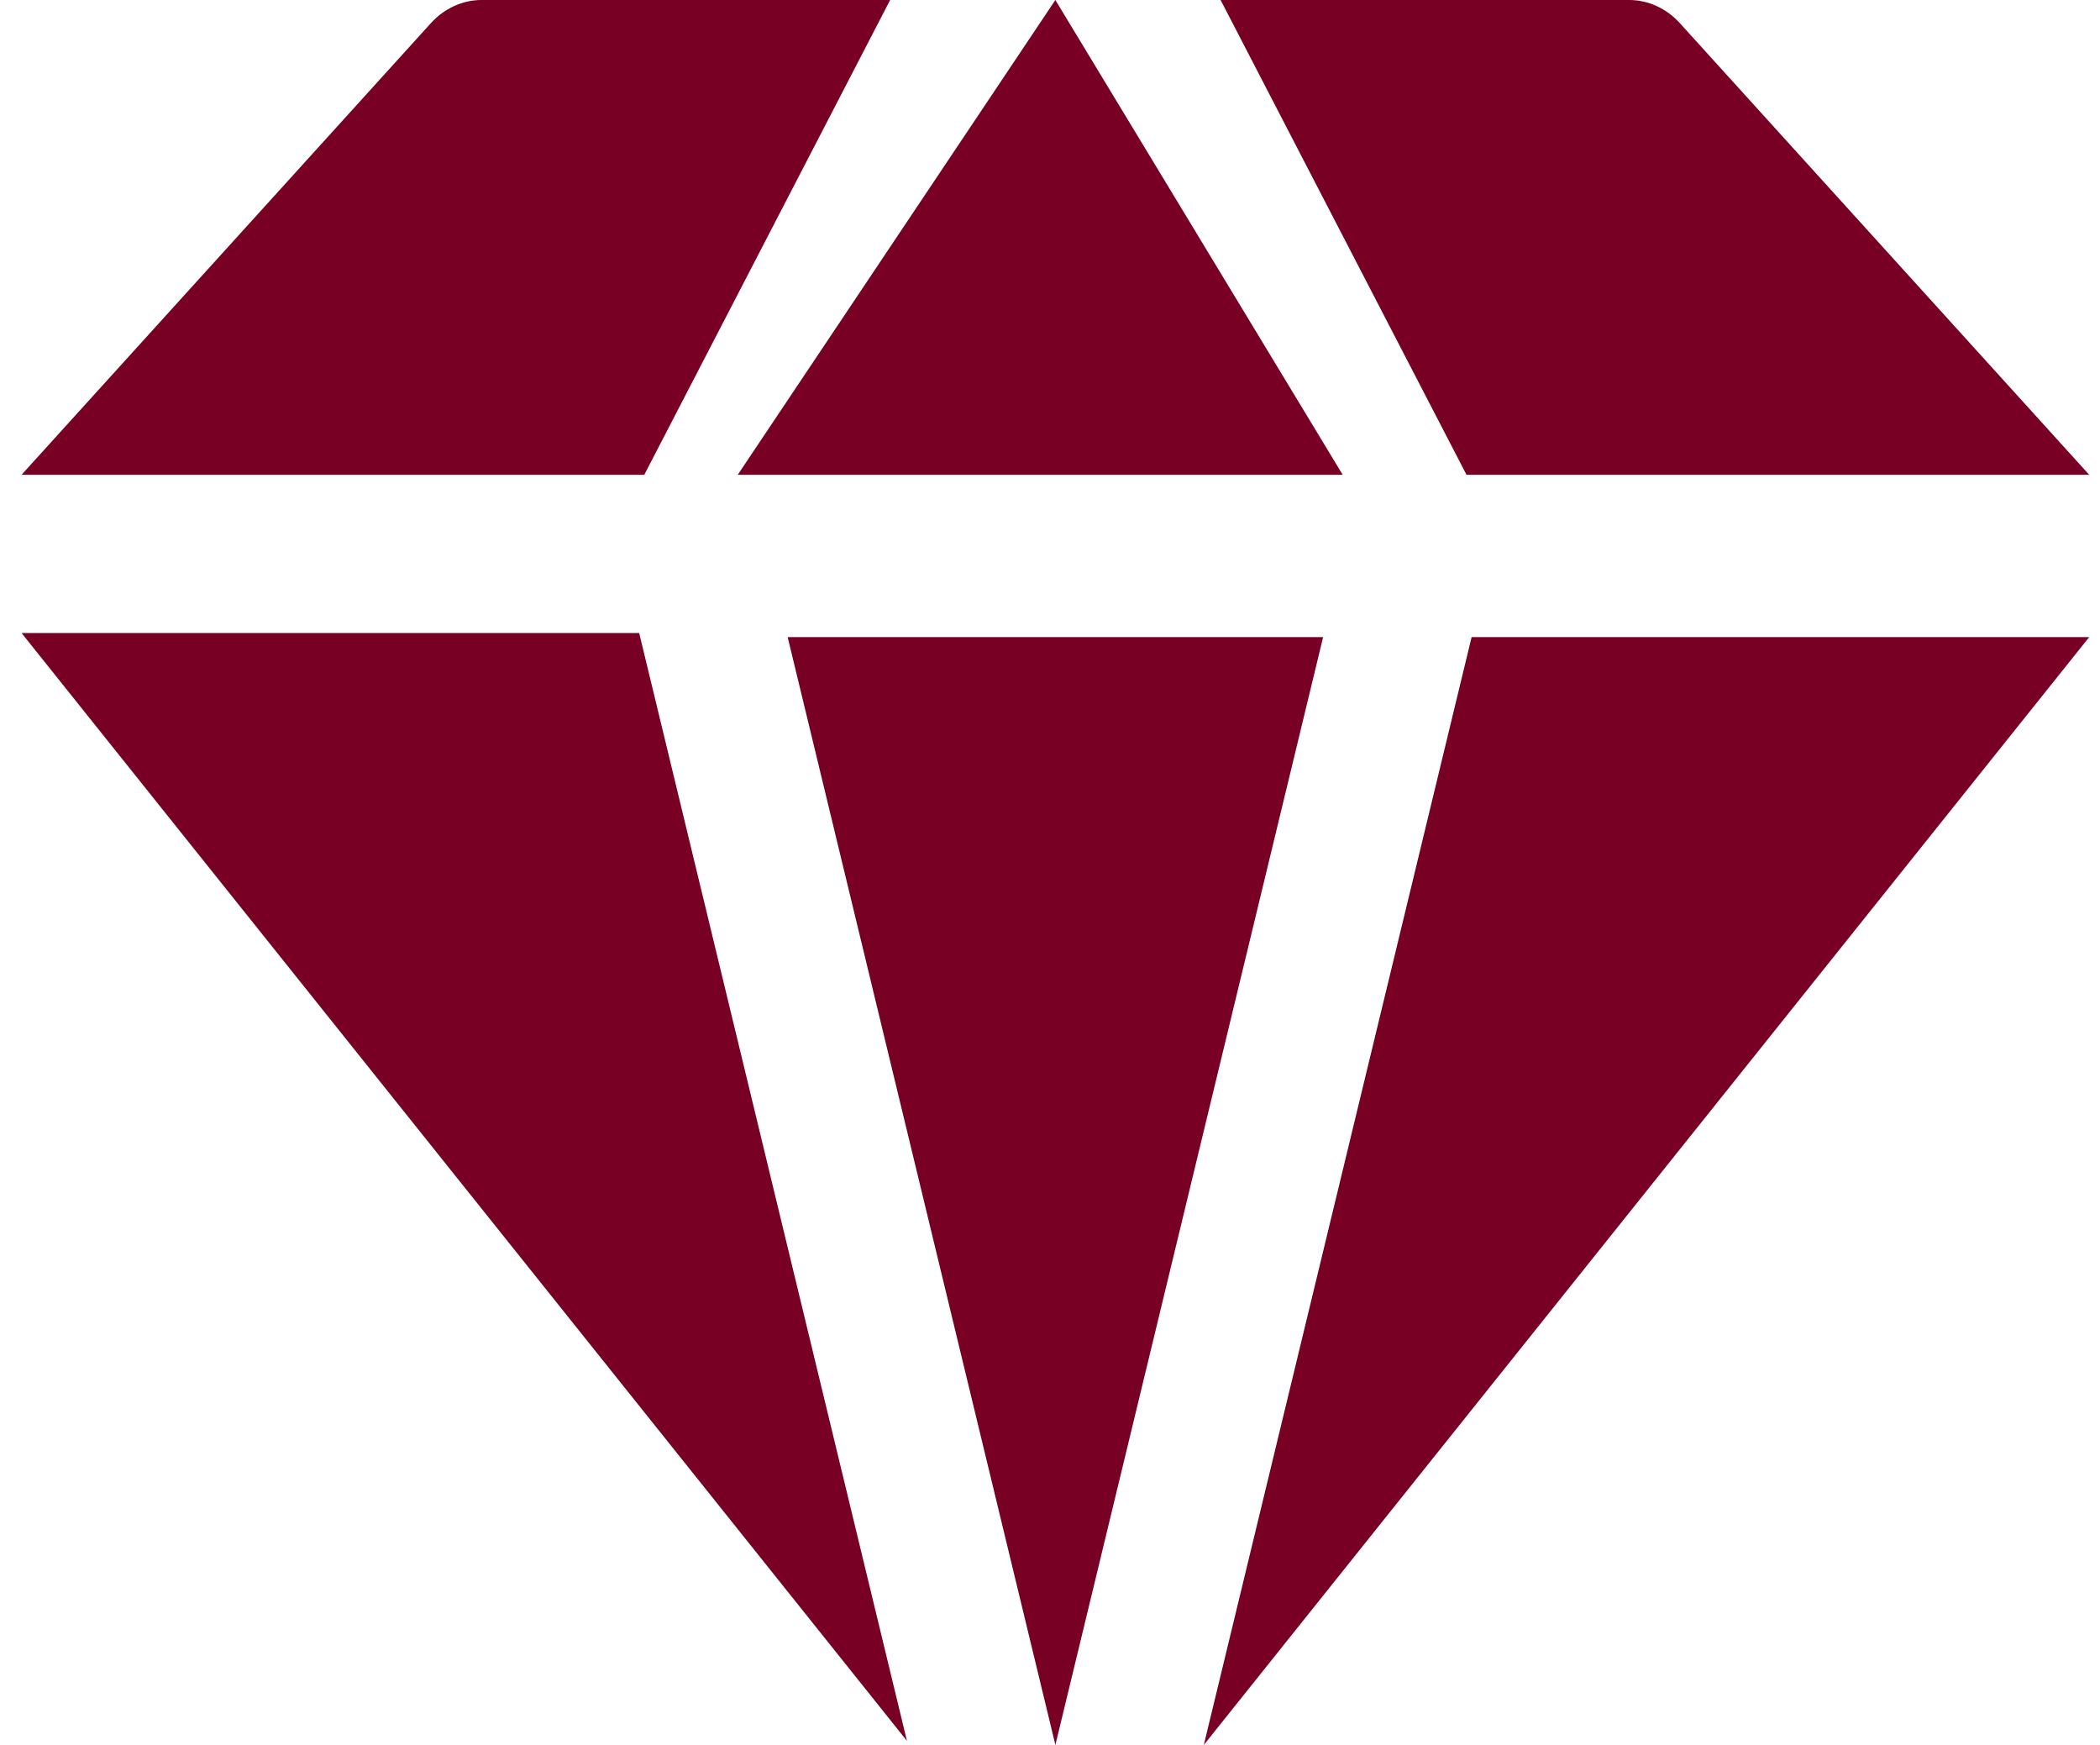
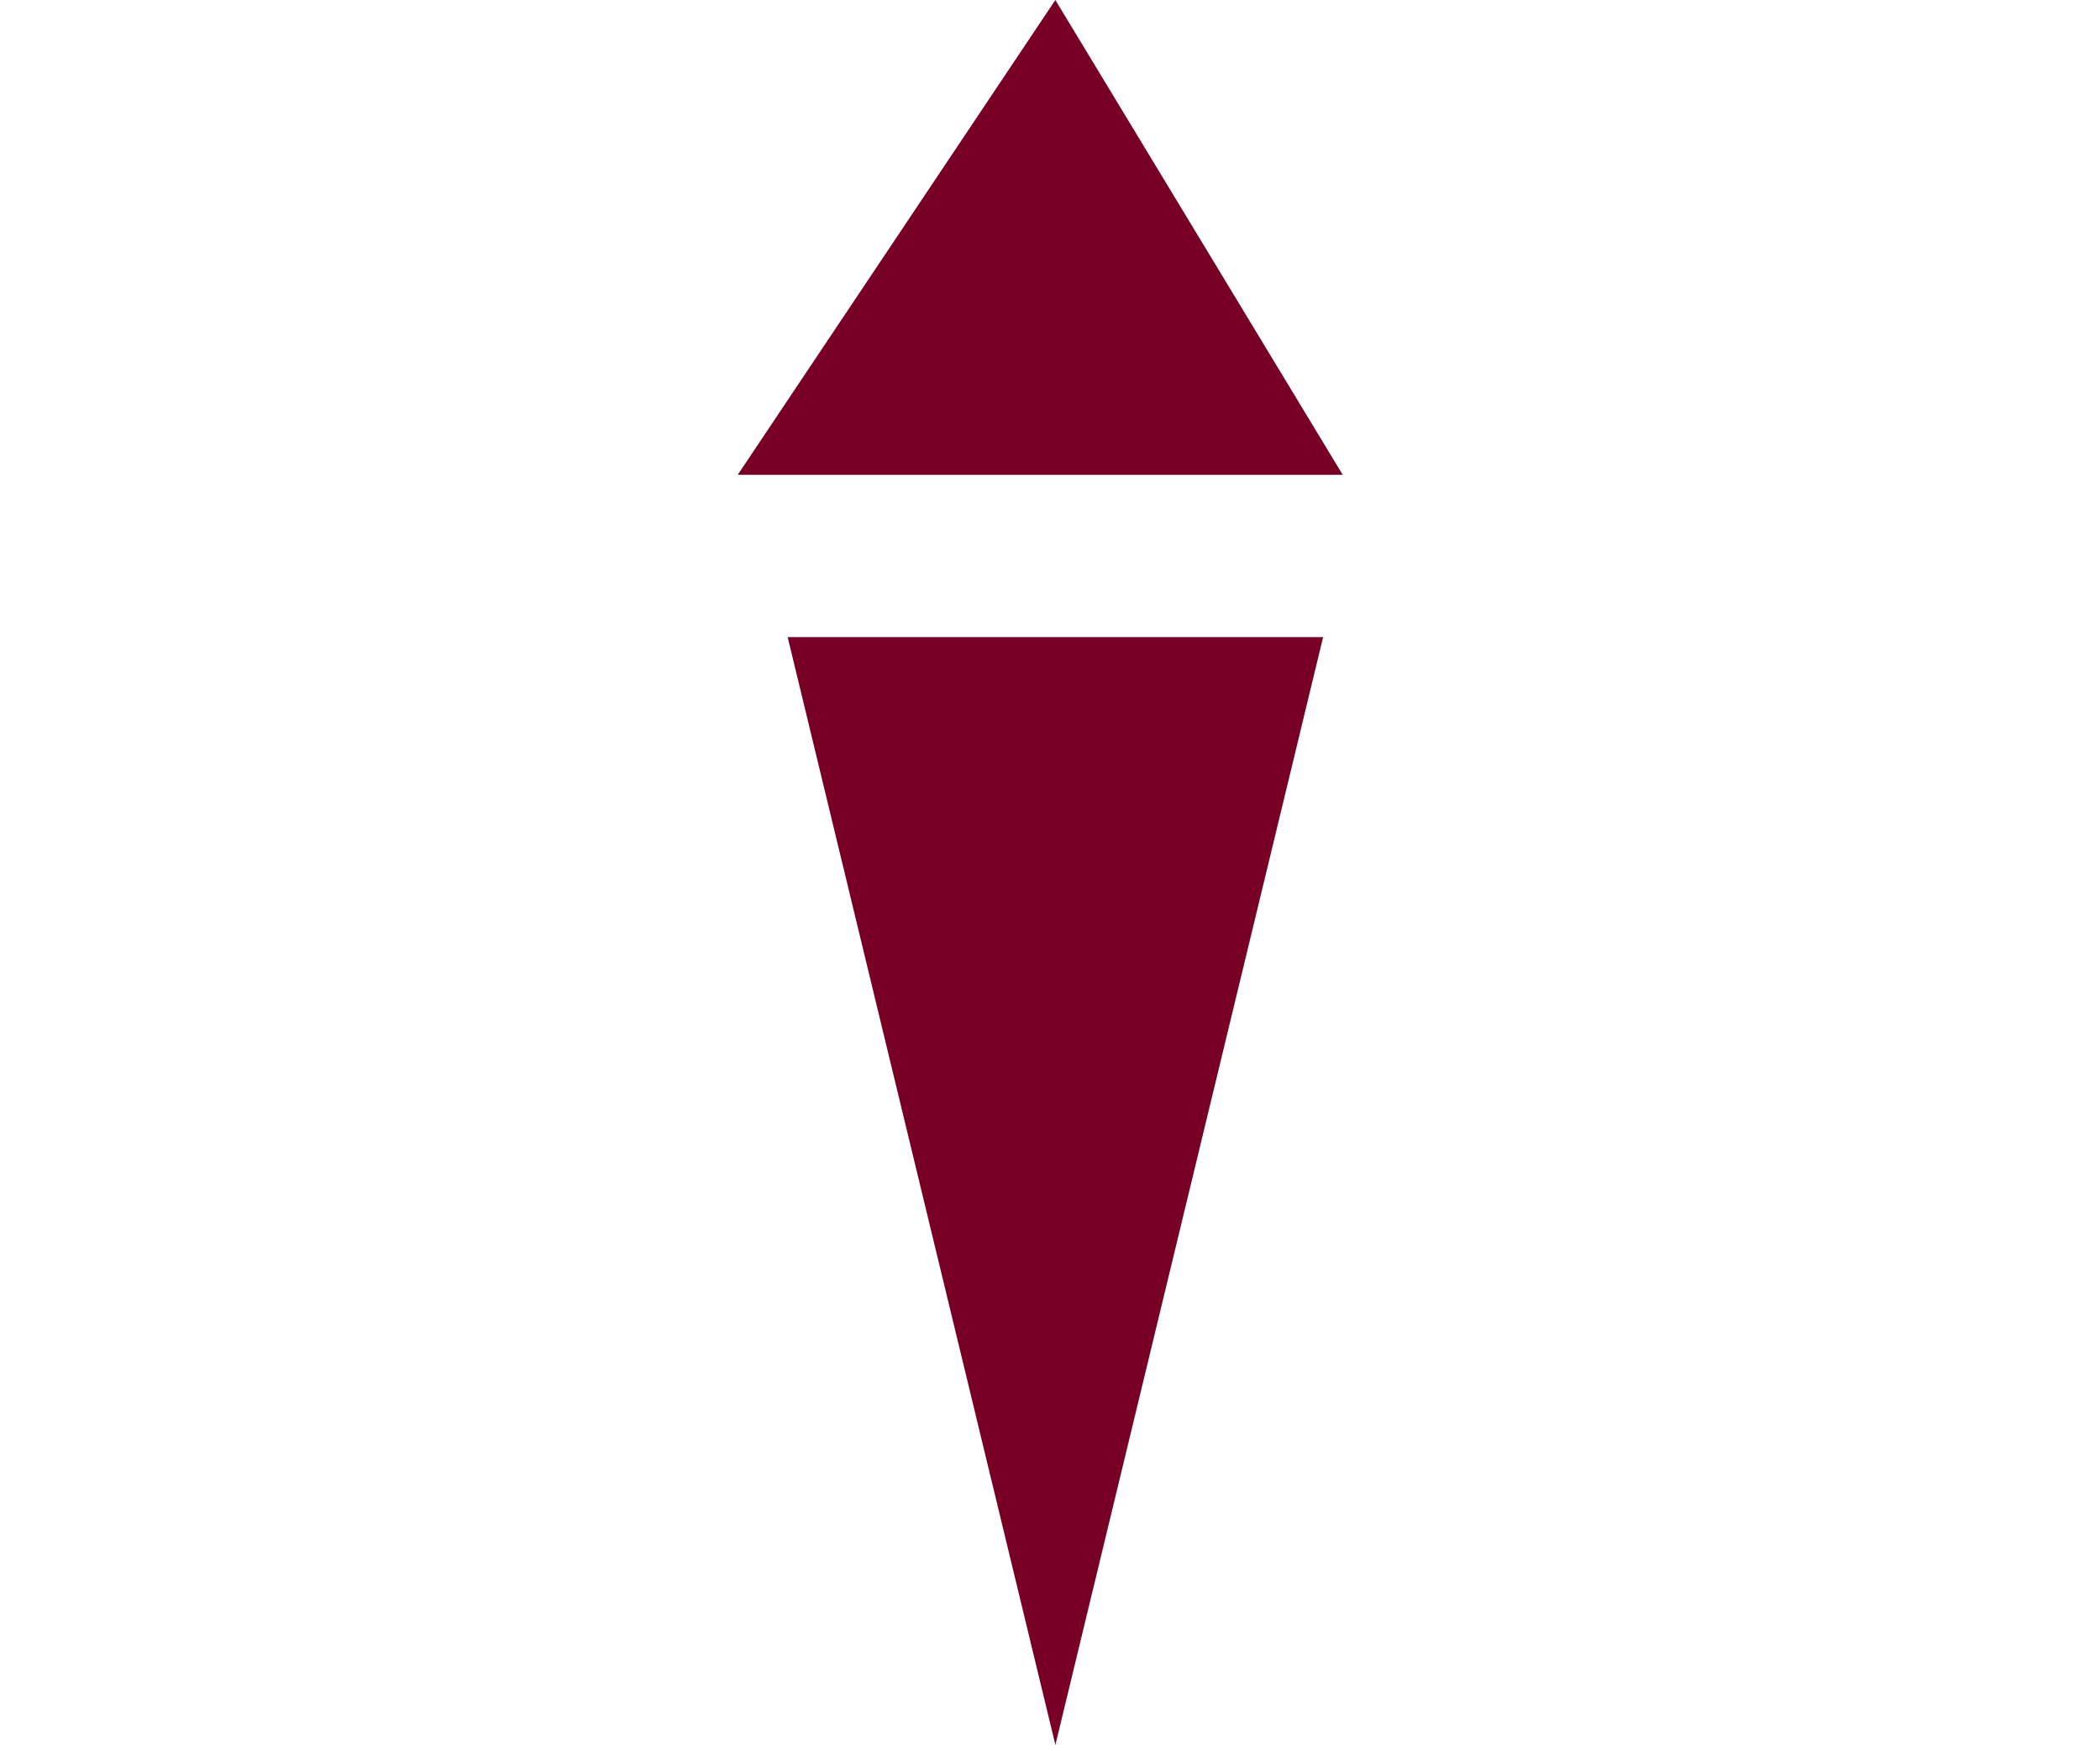
<svg xmlns="http://www.w3.org/2000/svg" width="65" height="54" viewBox="0 0 65 54" fill="none">
-   <path d="M19.942 14.693H0.667L13.336 0.717C13.754 0.258 14.318 0 14.906 0H27.552L19.942 14.693Z" fill="#770024" />
  <path d="M40.954 19.716L32.667 54L24.38 19.716H40.954Z" fill="#770024" />
-   <path d="M45.392 14.693L37.78 0H50.426C51.014 0 51.579 0.258 51.996 0.717L64.666 14.693H45.392Z" fill="#770024" />
  <path d="M41.56 14.693H22.835L32.666 0L41.56 14.693Z" fill="#770024" />
-   <path d="M19.784 19.59L28.072 53.874L0.667 19.59H19.784Z" fill="#770024" />
-   <path d="M64.666 19.716H45.55L37.261 54L64.666 19.716Z" fill="#770024" />
</svg>